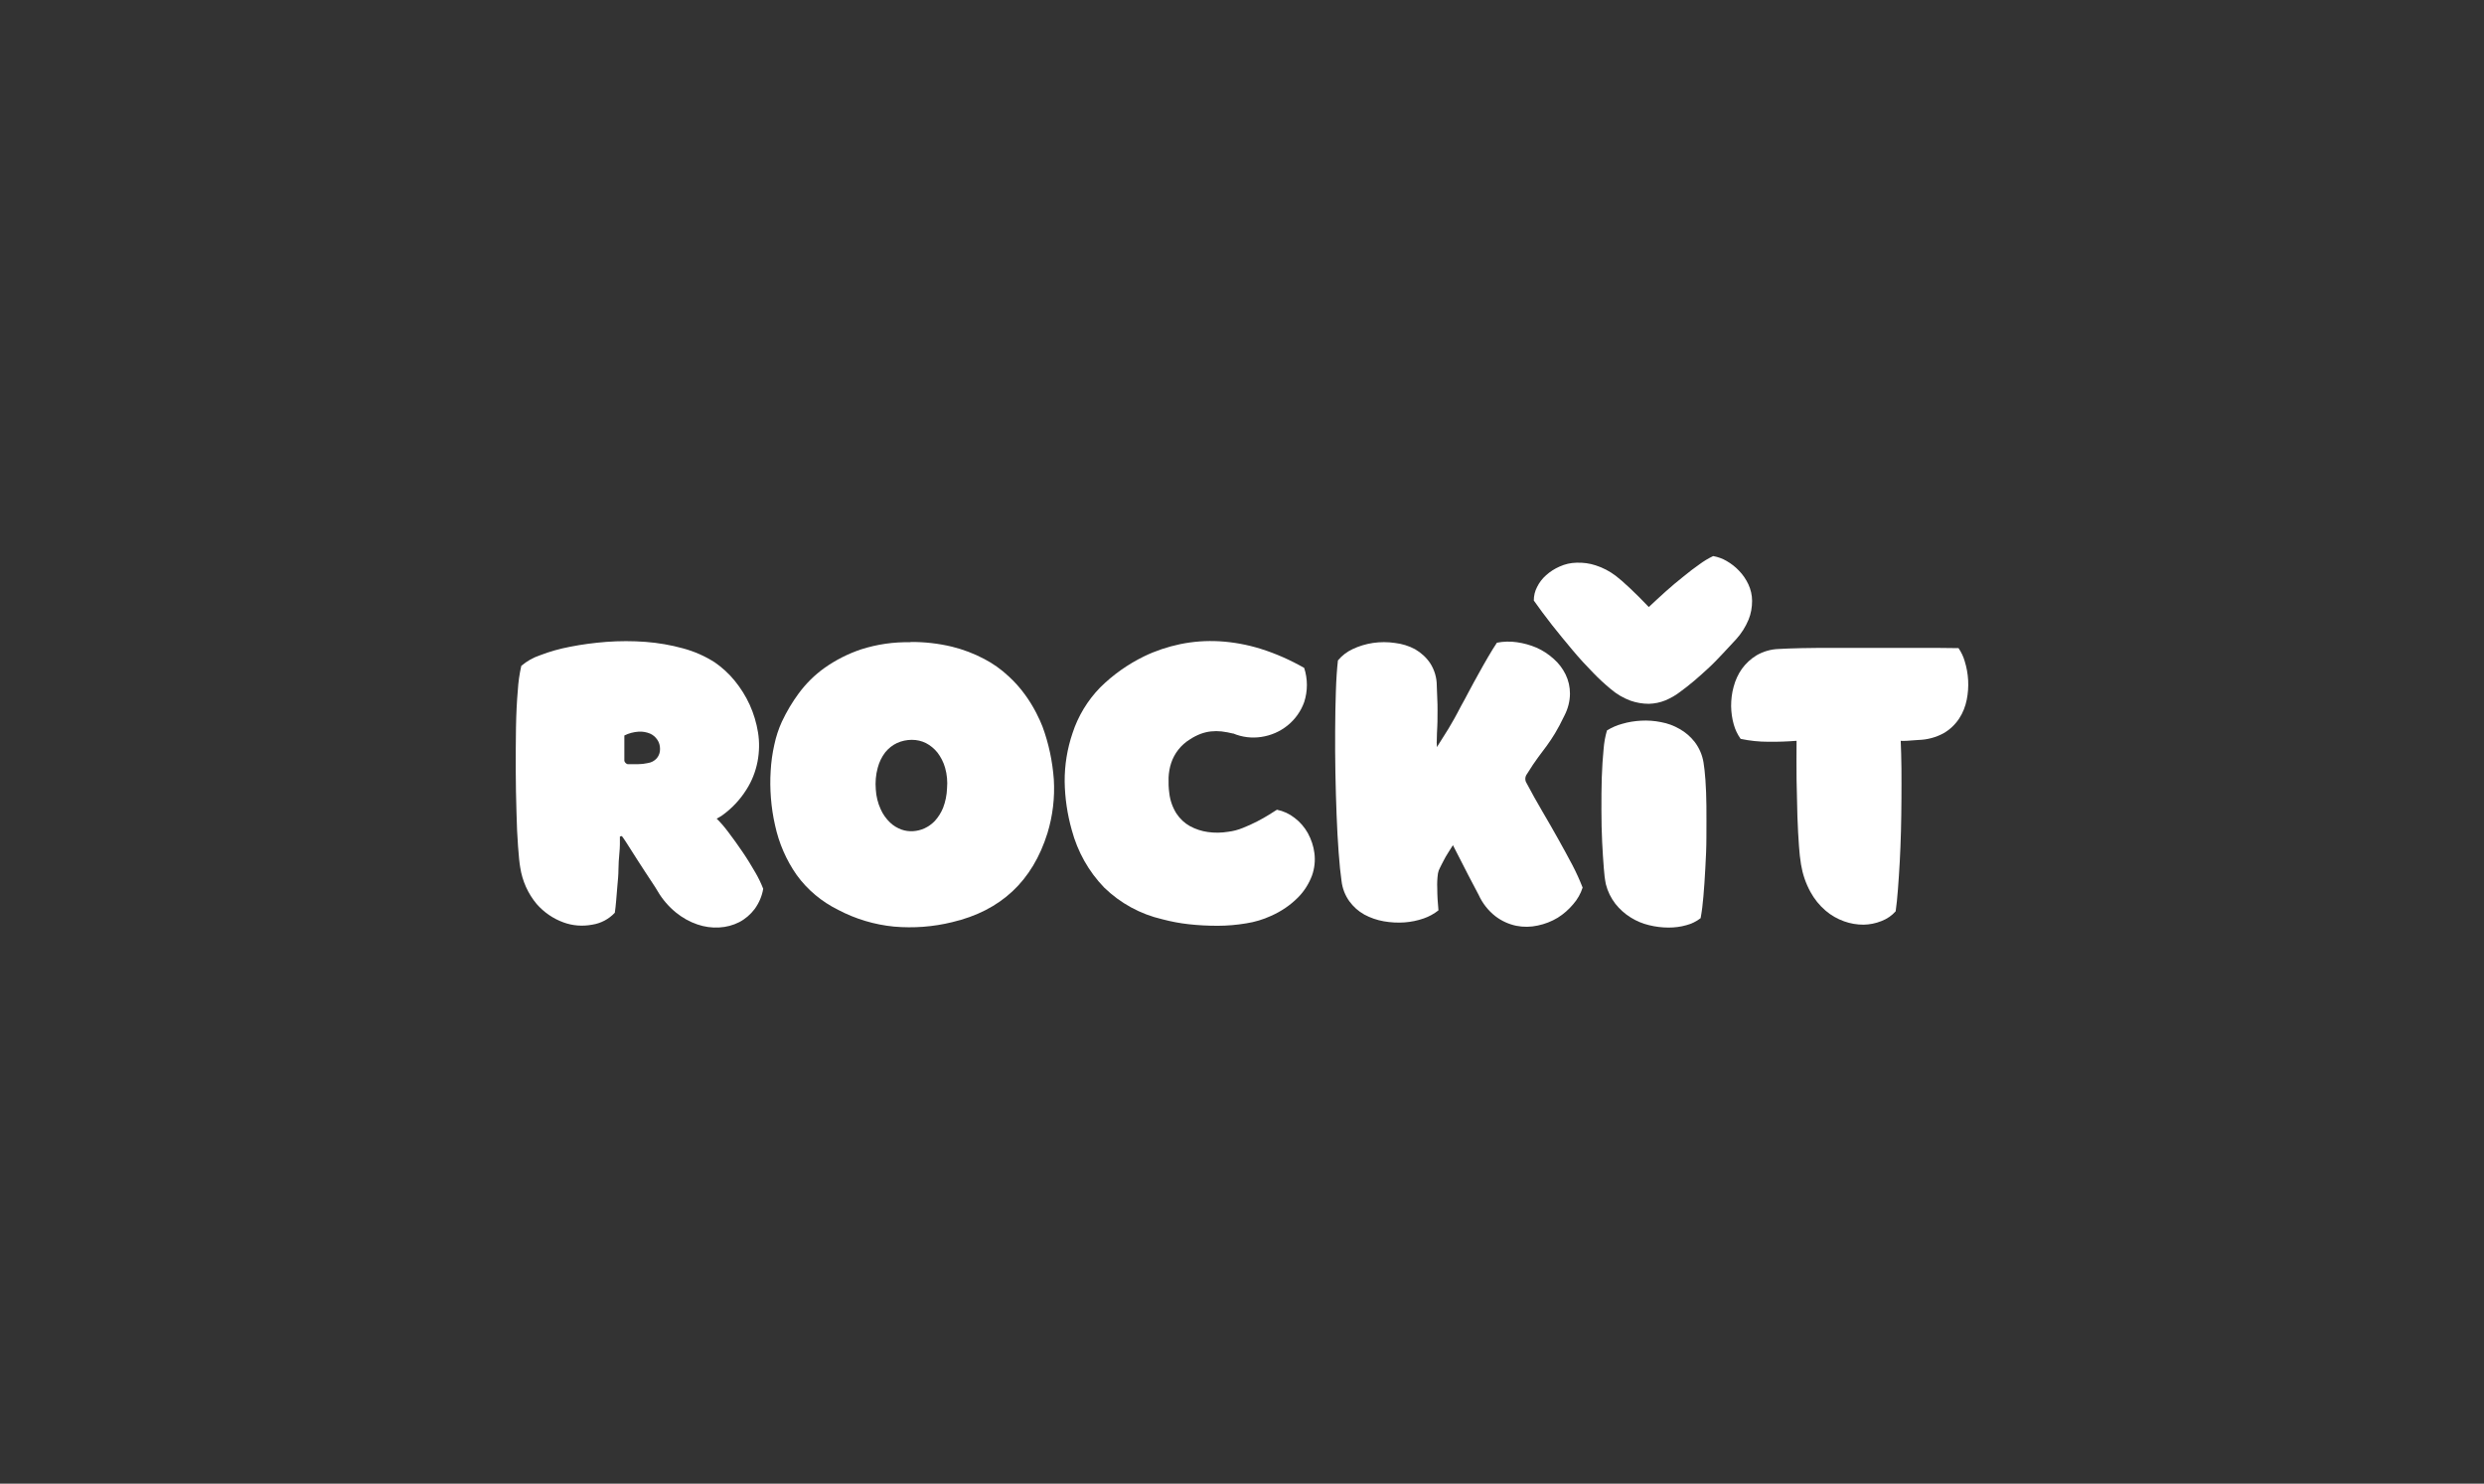
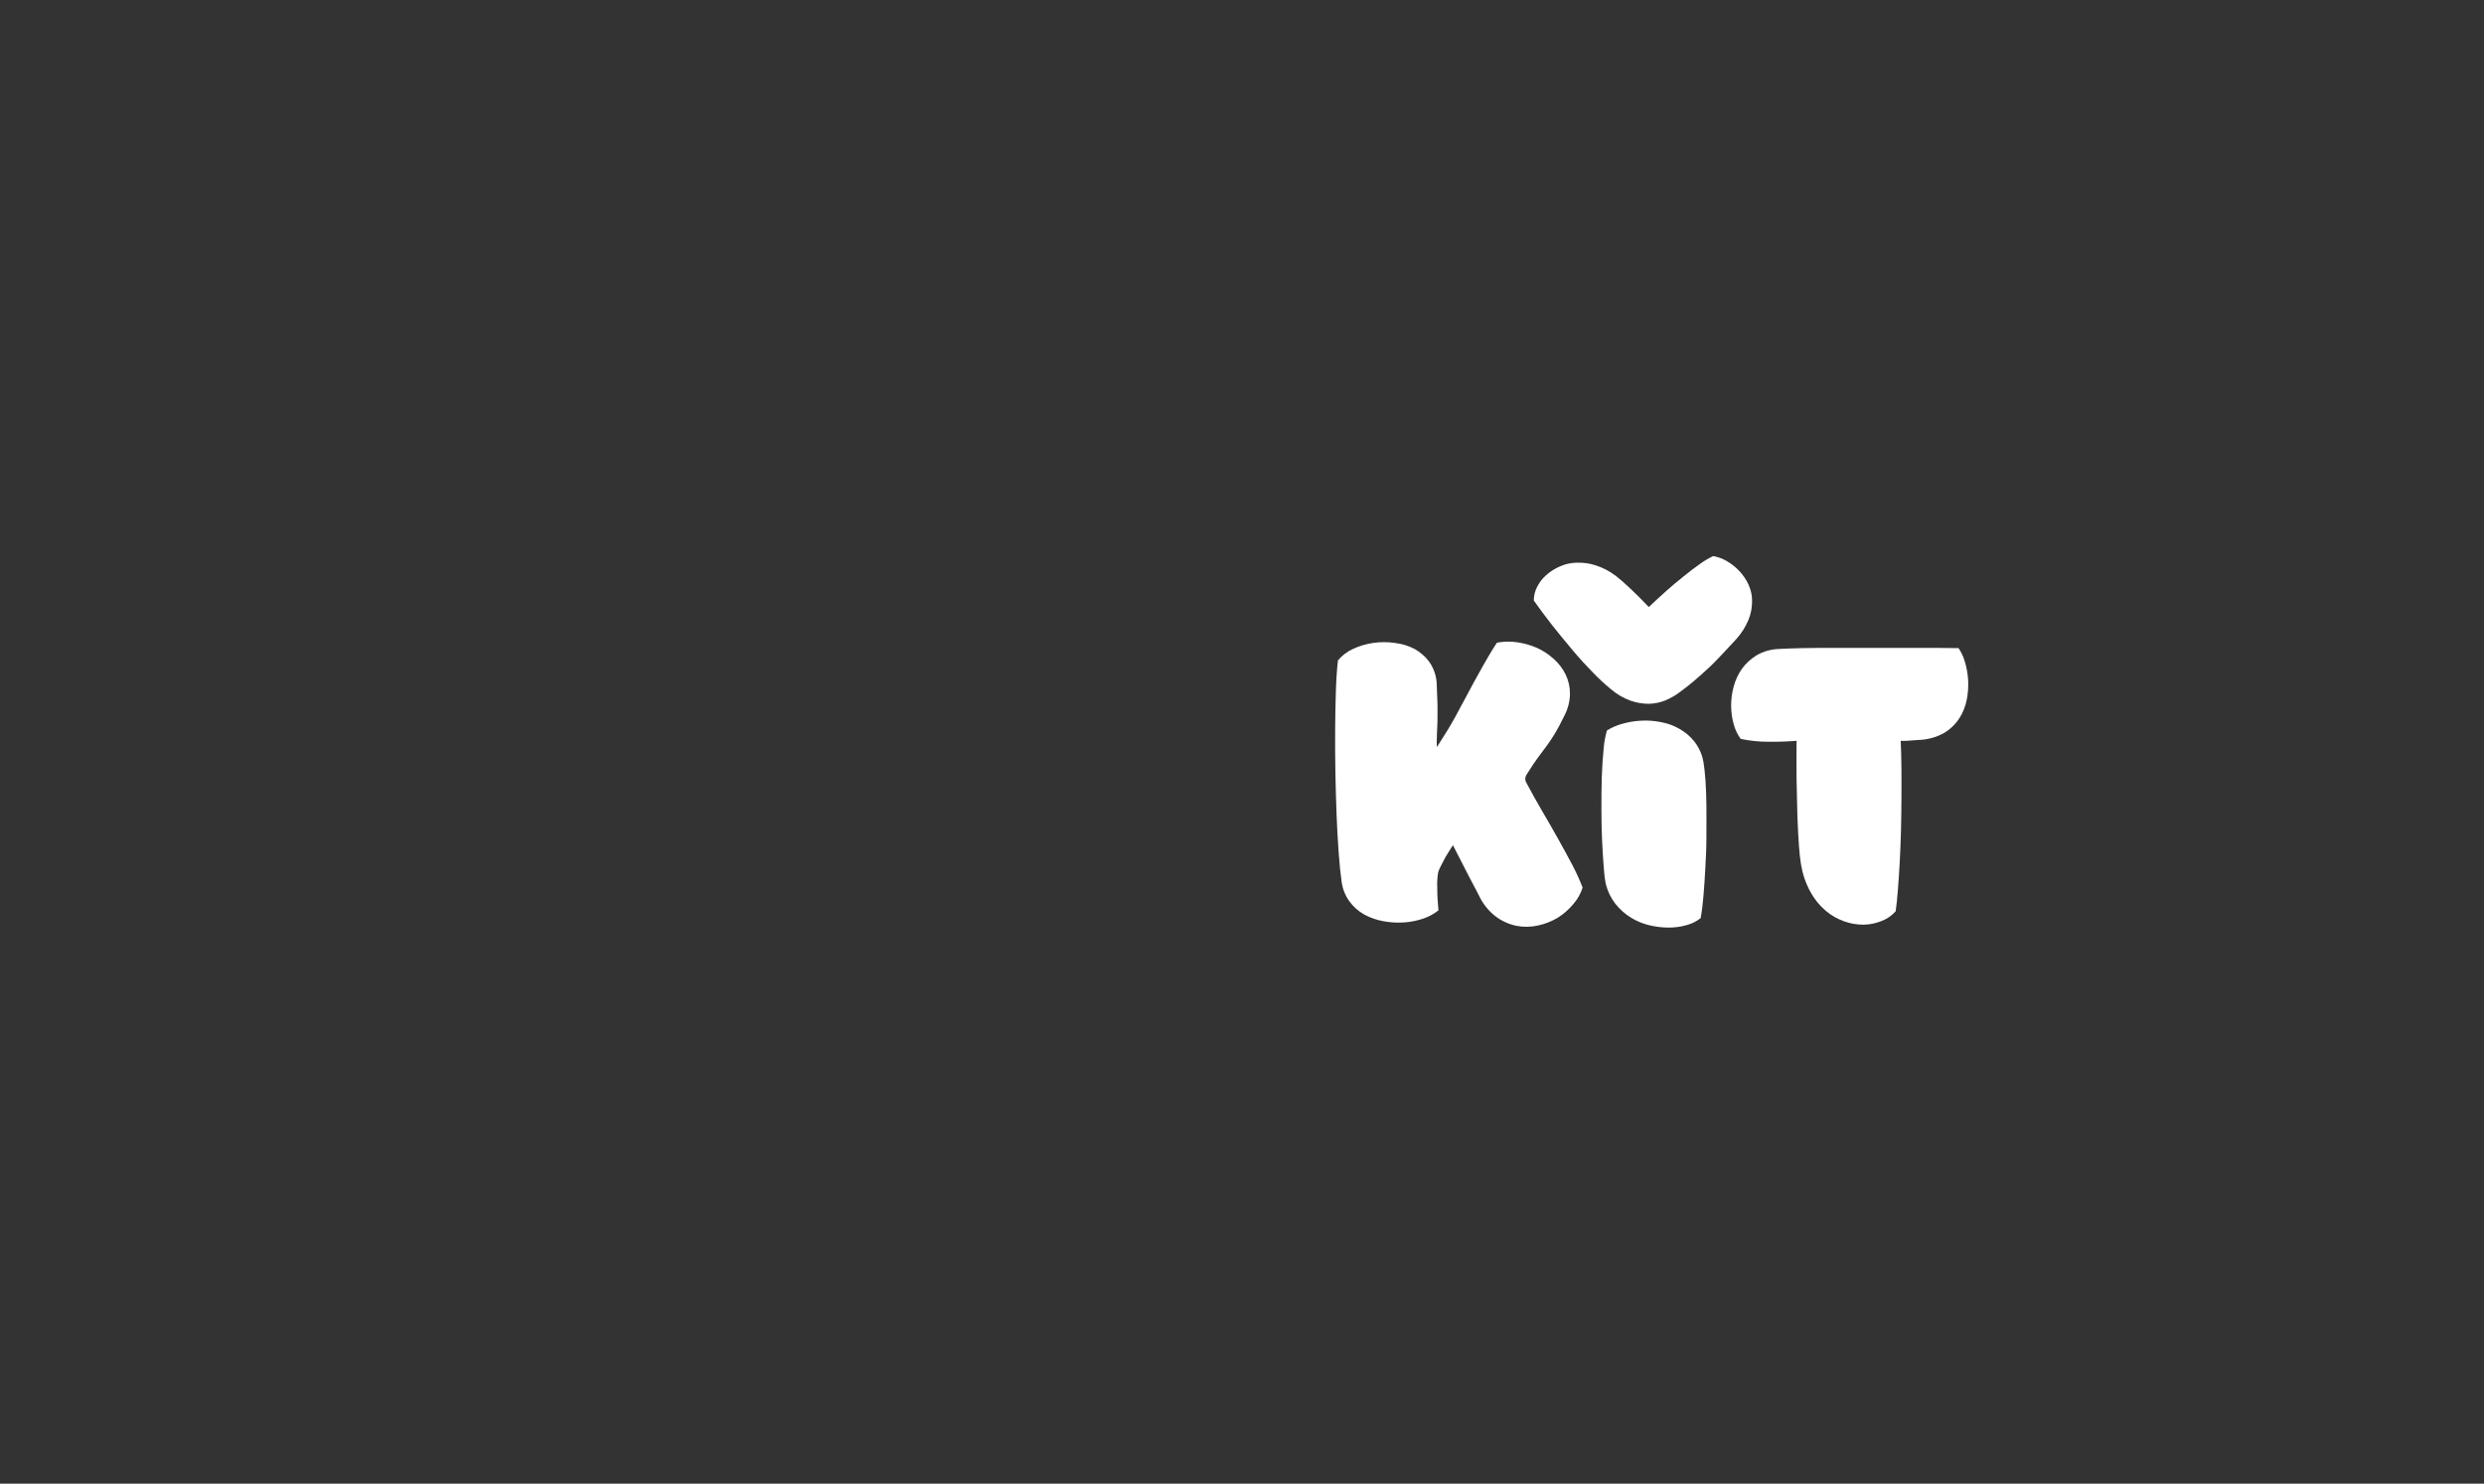
<svg xmlns="http://www.w3.org/2000/svg" width="236" height="141" viewBox="0 0 236 141" fill="none">
  <rect x="0" y="0" width="236" height="141" fill="#333333" stroke="none" />
-   <path d="M68.102 77.812C68.514 78.213 68.881 78.66 69.224 79.118C69.671 79.702 70.106 80.32 70.553 80.973C70.999 81.626 71.4 82.29 71.778 82.943C72.064 83.435 72.305 83.939 72.511 84.466C72.396 85.165 72.11 85.817 71.698 86.39C71.308 86.905 70.805 87.34 70.232 87.638C69.648 87.936 68.995 88.108 68.342 88.142C67.632 88.188 66.922 88.085 66.258 87.856C65.514 87.604 64.827 87.214 64.22 86.722C63.533 86.161 62.937 85.474 62.49 84.706C62.342 84.454 62.17 84.18 61.975 83.893C61.78 83.607 61.574 83.286 61.334 82.92C61.093 82.553 60.83 82.141 60.532 81.683C60.234 81.225 59.891 80.675 59.49 80.046L59.284 79.736C59.215 79.633 59.147 79.542 59.078 79.45C59.02 79.484 58.963 79.496 58.895 79.496V80.252C58.895 80.515 58.872 80.778 58.849 81.053C58.803 81.591 58.757 82.141 58.757 82.656C58.757 83.172 58.7 83.71 58.654 84.214C58.608 84.718 58.574 85.187 58.539 85.611C58.505 86.035 58.459 86.424 58.413 86.745C57.841 87.352 57.085 87.753 56.261 87.879C55.344 88.05 54.405 87.982 53.535 87.661C52.55 87.306 51.68 86.699 50.993 85.92C50.157 84.924 49.618 83.71 49.424 82.427C49.355 82.05 49.286 81.385 49.218 80.435C49.149 79.507 49.092 78.385 49.069 77.148C49.034 75.911 49 74.583 49 73.174C49 71.766 49 70.437 49.023 69.132C49.046 67.826 49.103 66.681 49.195 65.627C49.24 64.837 49.355 64.047 49.527 63.28C50.054 62.833 50.66 62.49 51.313 62.272C52.23 61.917 53.18 61.654 54.142 61.47C55.287 61.241 56.444 61.093 57.612 61.001C58.849 60.909 60.097 60.909 61.334 61.001C62.536 61.093 63.739 61.299 64.895 61.619C65.96 61.906 66.98 62.352 67.907 62.948C68.617 63.44 69.258 64.024 69.797 64.688C70.369 65.387 70.85 66.154 71.228 66.979C71.606 67.815 71.87 68.697 72.019 69.613C72.167 70.529 72.144 71.468 71.973 72.373C71.789 73.323 71.434 74.239 70.908 75.052C70.312 76.003 69.533 76.828 68.629 77.48C68.457 77.595 68.274 77.709 68.09 77.801L68.102 77.812ZM62.708 71.17C62.708 70.861 62.628 70.563 62.456 70.311C62.284 70.048 62.044 69.842 61.758 69.716C61.414 69.578 61.047 69.51 60.681 69.533C60.212 69.567 59.742 69.681 59.318 69.899V72.315C59.364 72.464 59.479 72.579 59.627 72.625H60.601C60.91 72.625 61.231 72.59 61.529 72.522C61.872 72.476 62.181 72.315 62.41 72.052C62.616 71.8 62.719 71.491 62.708 71.17Z" fill="white" />
-   <path d="M86.505 61.012C87.834 61 89.151 61.149 90.445 61.459C91.51 61.722 92.541 62.111 93.514 62.627C94.35 63.062 95.117 63.611 95.805 64.253C96.4 64.791 96.938 65.398 97.408 66.051C97.797 66.589 98.141 67.15 98.45 67.746C98.713 68.272 98.919 68.708 99.045 69.051C99.641 70.666 99.996 72.361 100.122 74.079C100.225 75.808 100.019 77.537 99.515 79.186C98.095 83.733 95.083 86.55 90.468 87.638C88.659 88.084 86.792 88.222 84.937 88.061C83.081 87.878 81.283 87.34 79.634 86.47C78.077 85.702 76.714 84.569 75.695 83.16C74.698 81.74 74 80.125 73.633 78.419C73.439 77.571 73.313 76.713 73.244 75.854C73.175 74.983 73.164 74.113 73.221 73.254C73.267 72.418 73.382 71.594 73.565 70.78C73.725 70.025 73.966 69.28 74.286 68.582C74.733 67.631 75.271 66.726 75.889 65.89C76.577 64.963 77.401 64.138 78.34 63.474C79.405 62.718 80.585 62.123 81.822 61.71C83.333 61.229 84.914 61 86.505 61.035V61.012ZM86.632 70.311C86.15 70.311 85.669 70.414 85.234 70.609C84.788 70.815 84.41 71.124 84.101 71.502C83.769 71.937 83.528 72.441 83.391 72.968C83.207 73.632 83.15 74.331 83.207 75.018C83.242 75.67 83.402 76.323 83.677 76.919C83.883 77.388 84.192 77.812 84.559 78.167C84.868 78.465 85.246 78.694 85.658 78.843C86.013 78.969 86.391 79.014 86.757 78.991C87.124 78.969 87.49 78.877 87.823 78.728C88.2 78.556 88.532 78.316 88.819 78.018C89.151 77.652 89.414 77.228 89.598 76.781C89.827 76.186 89.953 75.556 89.975 74.926C90.033 74.273 89.975 73.609 89.792 72.968C89.643 72.441 89.391 71.948 89.059 71.513C88.762 71.147 88.395 70.838 87.971 70.62C87.559 70.414 87.101 70.311 86.643 70.311H86.632Z" fill="white" />
-   <path d="M117.162 69.716C116.796 69.624 116.418 69.555 116.051 69.51C115.719 69.475 115.387 69.475 115.055 69.51C114.723 69.544 114.402 69.624 114.082 69.739C113.726 69.876 113.383 70.048 113.074 70.254C112.639 70.517 112.249 70.861 111.94 71.262C111.654 71.628 111.425 72.052 111.276 72.499C111.127 72.945 111.047 73.415 111.024 73.896C111.012 74.4 111.024 74.892 111.093 75.384C111.173 76.072 111.402 76.724 111.768 77.308C112.1 77.812 112.535 78.225 113.051 78.511C113.578 78.797 114.162 78.992 114.757 79.072C115.398 79.164 116.051 79.152 116.681 79.049C117.162 78.992 117.632 78.866 118.078 78.683C118.548 78.499 118.994 78.293 119.441 78.064C119.865 77.847 120.243 77.629 120.575 77.423C120.907 77.217 121.159 77.056 121.319 76.953C121.938 77.079 122.51 77.343 123.003 77.732C123.518 78.121 123.942 78.614 124.262 79.186C124.583 79.782 124.801 80.423 124.881 81.088C124.972 81.797 124.892 82.53 124.652 83.206C124.365 83.973 123.919 84.683 123.346 85.267C122.602 86.023 121.72 86.619 120.758 87.043C120.014 87.386 119.212 87.627 118.399 87.752C117.506 87.901 116.601 87.982 115.685 87.982C114.757 87.982 113.841 87.936 112.925 87.833C112.089 87.741 111.253 87.581 110.428 87.363C108.344 86.882 106.443 85.84 104.908 84.351C103.431 82.828 102.378 80.939 101.828 78.889C101.404 77.388 101.175 75.843 101.152 74.285C101.141 72.716 101.393 71.17 101.897 69.681C102.423 68.055 103.328 66.566 104.519 65.341C105.744 64.127 107.153 63.131 108.699 62.375C109.787 61.848 110.932 61.47 112.123 61.218C113.349 60.966 114.597 60.875 115.845 60.944C117.185 61.024 118.502 61.264 119.785 61.665C121.216 62.112 122.602 62.73 123.907 63.474C124.251 64.528 124.251 65.673 123.907 66.727C123.598 67.597 123.048 68.364 122.327 68.948C121.605 69.532 120.747 69.899 119.83 70.036C118.926 70.174 117.998 70.059 117.162 69.704V69.716Z" fill="white" />
  <path d="M136.505 71.021C136.711 70.701 136.906 70.391 137.089 70.094C137.272 69.796 137.444 69.533 137.627 69.235C137.81 68.937 137.982 68.628 138.165 68.307C138.348 67.987 138.566 67.563 138.807 67.105C139.013 66.727 139.276 66.269 139.562 65.708C139.849 65.158 140.158 64.608 140.467 64.047C140.776 63.486 141.085 62.936 141.395 62.409C141.704 61.883 141.979 61.436 142.219 61.081C142.849 60.955 143.49 60.944 144.12 61.035C144.762 61.127 145.391 61.299 145.975 61.55C146.582 61.814 147.132 62.18 147.625 62.627C148.094 63.039 148.472 63.543 148.747 64.104C149.022 64.665 149.159 65.284 149.159 65.914C149.159 66.647 148.964 67.368 148.632 68.01C148.289 68.719 147.991 69.281 147.739 69.693C147.487 70.105 147.235 70.495 146.972 70.85L146.136 71.972C145.838 72.373 145.483 72.9 145.071 73.564C144.876 73.827 144.865 74.171 145.048 74.445C145.517 75.327 146.01 76.221 146.537 77.114C147.063 78.007 147.567 78.889 148.048 79.748C148.529 80.607 148.976 81.431 149.388 82.21C149.755 82.909 150.075 83.618 150.362 84.351C150.178 84.936 149.869 85.474 149.468 85.932C149.045 86.436 148.552 86.871 148.002 87.214C147.418 87.569 146.766 87.821 146.101 87.959C145.426 88.108 144.727 88.119 144.052 87.982C143.342 87.833 142.666 87.524 142.093 87.088C141.395 86.55 140.845 85.84 140.479 85.038L139.505 83.183C139.139 82.473 138.646 81.511 138.039 80.32C137.89 80.561 137.73 80.813 137.57 81.065C137.409 81.317 137.272 81.557 137.146 81.809C137.02 82.061 136.894 82.279 136.802 82.485C136.711 82.645 136.654 82.817 136.619 83C136.551 83.47 136.528 83.951 136.551 84.42C136.551 85.096 136.596 85.817 136.665 86.516C136.241 86.848 135.772 87.111 135.268 87.283C134.684 87.489 134.065 87.615 133.447 87.661C132.783 87.707 132.13 87.672 131.477 87.558C130.825 87.444 130.195 87.226 129.622 86.917C129.061 86.608 128.58 86.172 128.202 85.657C127.79 85.084 127.538 84.42 127.458 83.733C127.355 83.023 127.263 82.118 127.183 81.019C127.103 79.919 127.034 78.728 126.988 77.457C126.942 76.175 126.896 74.846 126.874 73.449C126.851 72.052 126.839 70.712 126.851 69.395C126.851 68.078 126.885 66.853 126.919 65.708C126.954 64.562 127.022 63.578 127.114 62.764C127.492 62.306 127.973 61.94 128.511 61.688C129.118 61.402 129.759 61.207 130.435 61.104C131.134 61.001 131.844 61.001 132.531 61.104C133.207 61.184 133.848 61.379 134.443 61.699C135.016 62.032 135.52 62.49 135.886 63.039C136.287 63.669 136.505 64.402 136.505 65.147C136.539 65.914 136.562 66.509 136.573 66.944C136.585 67.38 136.573 67.769 136.573 68.101C136.573 68.433 136.573 68.765 136.551 69.097C136.528 69.43 136.516 69.876 136.505 70.426C136.493 70.506 136.493 70.586 136.505 70.655C136.505 70.735 136.516 70.861 136.516 71.01L136.505 71.021Z" fill="white" />
  <path d="M161.848 72.464C161.916 72.853 161.974 73.391 162.031 74.136C162.088 74.88 162.111 75.693 162.123 76.609C162.134 77.526 162.123 78.499 162.123 79.518C162.123 80.537 162.077 81.545 162.02 82.507C161.974 83.481 161.905 84.362 161.836 85.21C161.779 85.897 161.699 86.584 161.573 87.26C161.172 87.569 160.714 87.798 160.222 87.924C159.672 88.084 159.099 88.153 158.527 88.153C157.897 88.153 157.278 88.073 156.671 87.924C156.042 87.775 155.446 87.523 154.908 87.18C154.358 86.836 153.877 86.401 153.476 85.897C153.053 85.347 152.743 84.718 152.572 84.042C152.469 83.538 152.411 83.034 152.377 82.53C152.32 81.797 152.262 80.961 152.217 80.011C152.171 79.06 152.148 78.041 152.148 76.976C152.148 75.9 152.148 74.869 152.182 73.884C152.217 72.899 152.274 72.006 152.354 71.204C152.4 70.597 152.503 70.002 152.675 69.418C153.121 69.143 153.614 68.925 154.129 68.788C154.713 68.616 155.309 68.524 155.916 68.49C156.546 68.456 157.187 68.501 157.805 68.627C158.435 68.742 159.031 68.96 159.58 69.28C160.13 69.589 160.622 70.013 161.012 70.517C161.447 71.09 161.733 71.754 161.848 72.464Z" fill="white" />
  <path d="M186.069 61.585C186.333 61.974 186.539 62.398 186.665 62.844C187.031 64.024 187.1 65.272 186.859 66.486C186.733 67.127 186.493 67.746 186.138 68.284C185.76 68.857 185.256 69.338 184.661 69.681C183.928 70.082 183.103 70.3 182.267 70.323C181.798 70.357 181.443 70.38 181.145 70.403C180.847 70.426 180.652 70.403 180.584 70.403C180.618 71.204 180.641 72.075 180.652 73.025C180.664 73.976 180.652 74.949 180.652 75.957C180.652 76.965 180.629 77.961 180.607 78.98C180.584 79.999 180.538 80.961 180.492 81.889C180.446 82.817 180.377 83.698 180.32 84.511C180.263 85.325 180.183 86.023 180.103 86.607C179.736 87.019 179.267 87.34 178.751 87.535C178.213 87.752 177.64 87.867 177.056 87.878C176.427 87.878 175.797 87.775 175.201 87.558C174.56 87.329 173.953 86.985 173.438 86.538C172.854 86.035 172.373 85.439 172.006 84.763C171.559 83.95 171.262 83.069 171.113 82.164C171.021 81.58 170.953 81.007 170.918 80.412C170.861 79.61 170.804 78.671 170.769 77.595C170.735 76.518 170.712 75.373 170.689 74.125C170.666 72.876 170.689 71.639 170.689 70.403C169.807 70.471 168.914 70.506 168.009 70.494C167.128 70.494 166.246 70.403 165.375 70.219C165.078 69.807 164.86 69.349 164.723 68.857C164.562 68.296 164.482 67.712 164.471 67.116C164.471 66.486 164.539 65.868 164.711 65.261C164.872 64.654 165.135 64.07 165.501 63.554C165.879 63.039 166.349 62.604 166.899 62.272C167.54 61.905 168.261 61.699 168.994 61.676C169.532 61.642 170.254 61.619 171.182 61.596C172.109 61.573 173.117 61.573 174.216 61.573H183.996L186.069 61.596V61.585Z" fill="white" />
  <path d="M156.66 57.679C157.176 57.198 157.702 56.706 158.264 56.202C158.825 55.698 159.374 55.24 159.924 54.805C160.462 54.358 160.978 53.969 161.47 53.625C161.871 53.328 162.306 53.064 162.764 52.847C163.222 52.927 163.657 53.087 164.047 53.316C164.482 53.568 164.883 53.877 165.226 54.244C165.593 54.622 165.879 55.045 166.108 55.526C166.337 56.019 166.463 56.557 166.463 57.107C166.463 57.714 166.36 58.321 166.131 58.882C165.845 59.569 165.444 60.21 164.94 60.76C164.551 61.184 164.15 61.619 163.715 62.077C163.28 62.535 162.856 62.993 162.386 63.428C161.917 63.864 161.459 64.276 160.989 64.677C160.52 65.077 160.062 65.432 159.638 65.742C159.214 66.074 158.745 66.337 158.241 66.555C157.737 66.761 157.199 66.875 156.649 66.887C156.053 66.887 155.469 66.784 154.908 66.589C154.232 66.337 153.603 65.971 153.053 65.501C152.457 65.009 151.885 64.482 151.347 63.921C150.705 63.268 150.052 62.558 149.4 61.779C148.747 61.001 148.094 60.21 147.453 59.397C146.812 58.584 146.239 57.794 145.724 57.072C145.724 56.626 145.827 56.179 146.033 55.79C146.239 55.366 146.537 54.977 146.892 54.667C147.27 54.324 147.705 54.049 148.174 53.843C148.678 53.614 149.216 53.488 149.778 53.477C150.396 53.454 151.014 53.534 151.598 53.728C152.286 53.946 152.938 54.29 153.511 54.725C153.843 54.977 154.29 55.366 154.851 55.893C155.412 56.42 156.008 57.015 156.649 57.691L156.66 57.679Z" fill="white" />
</svg>